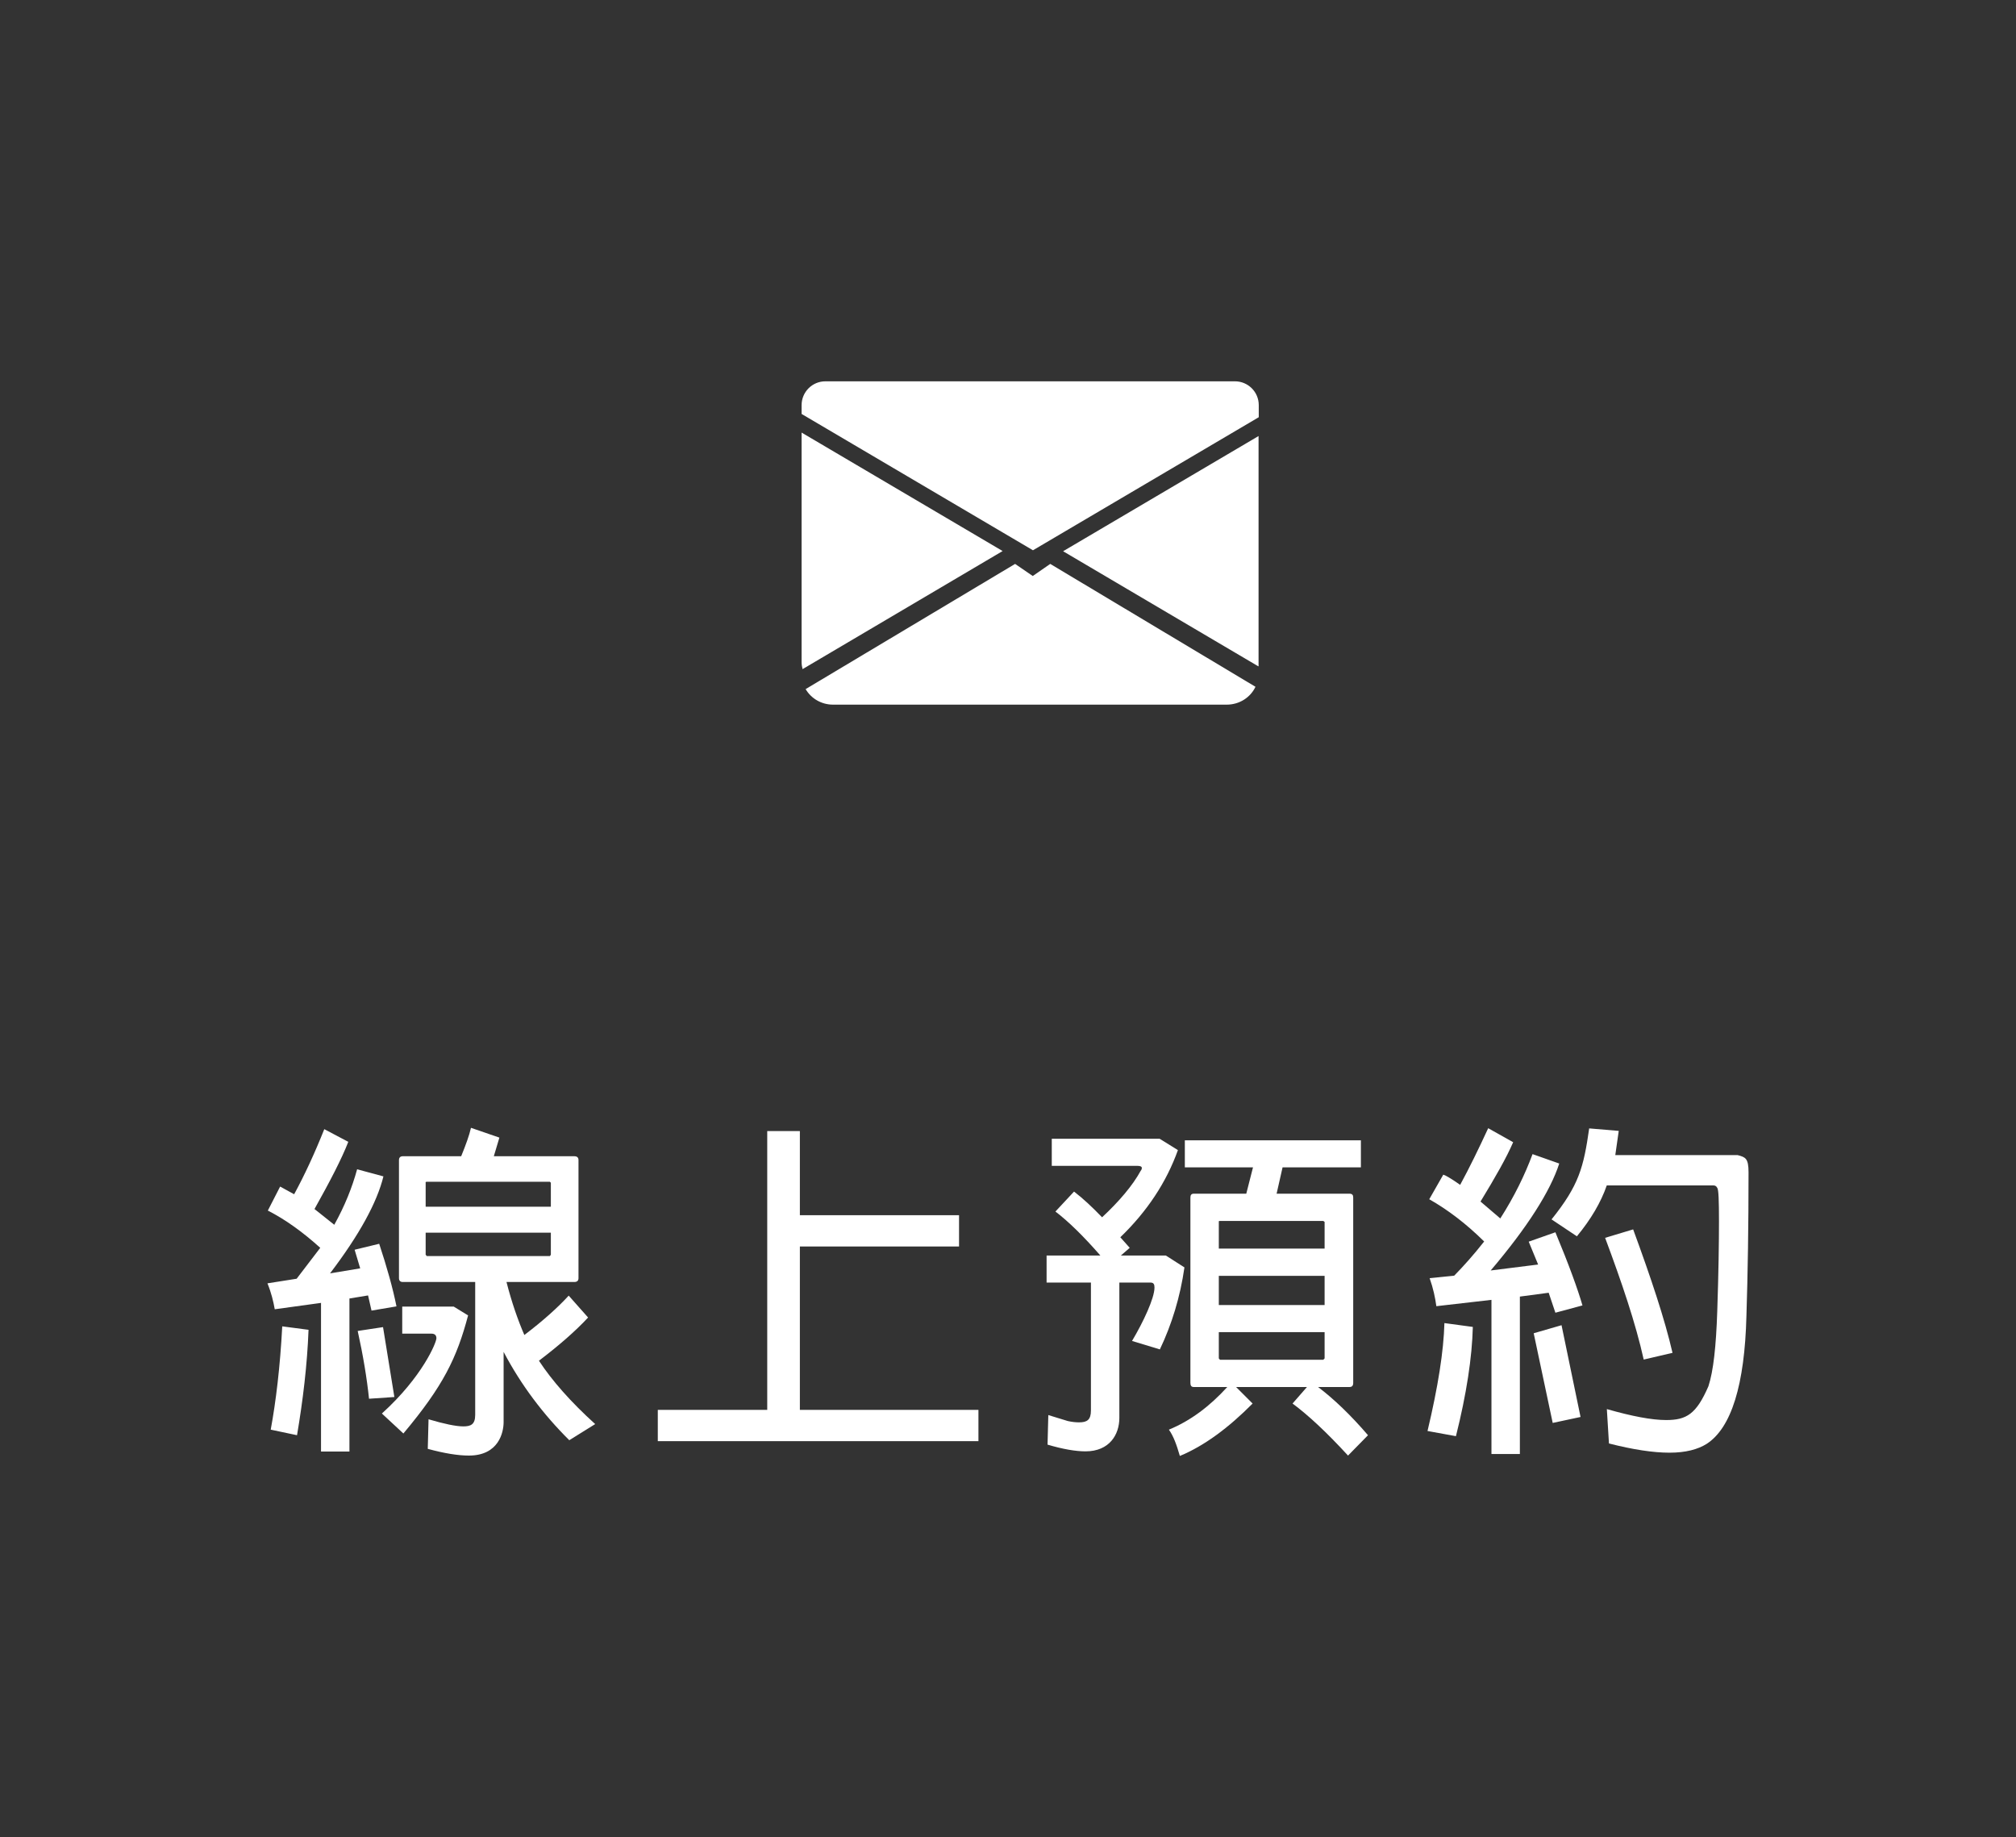
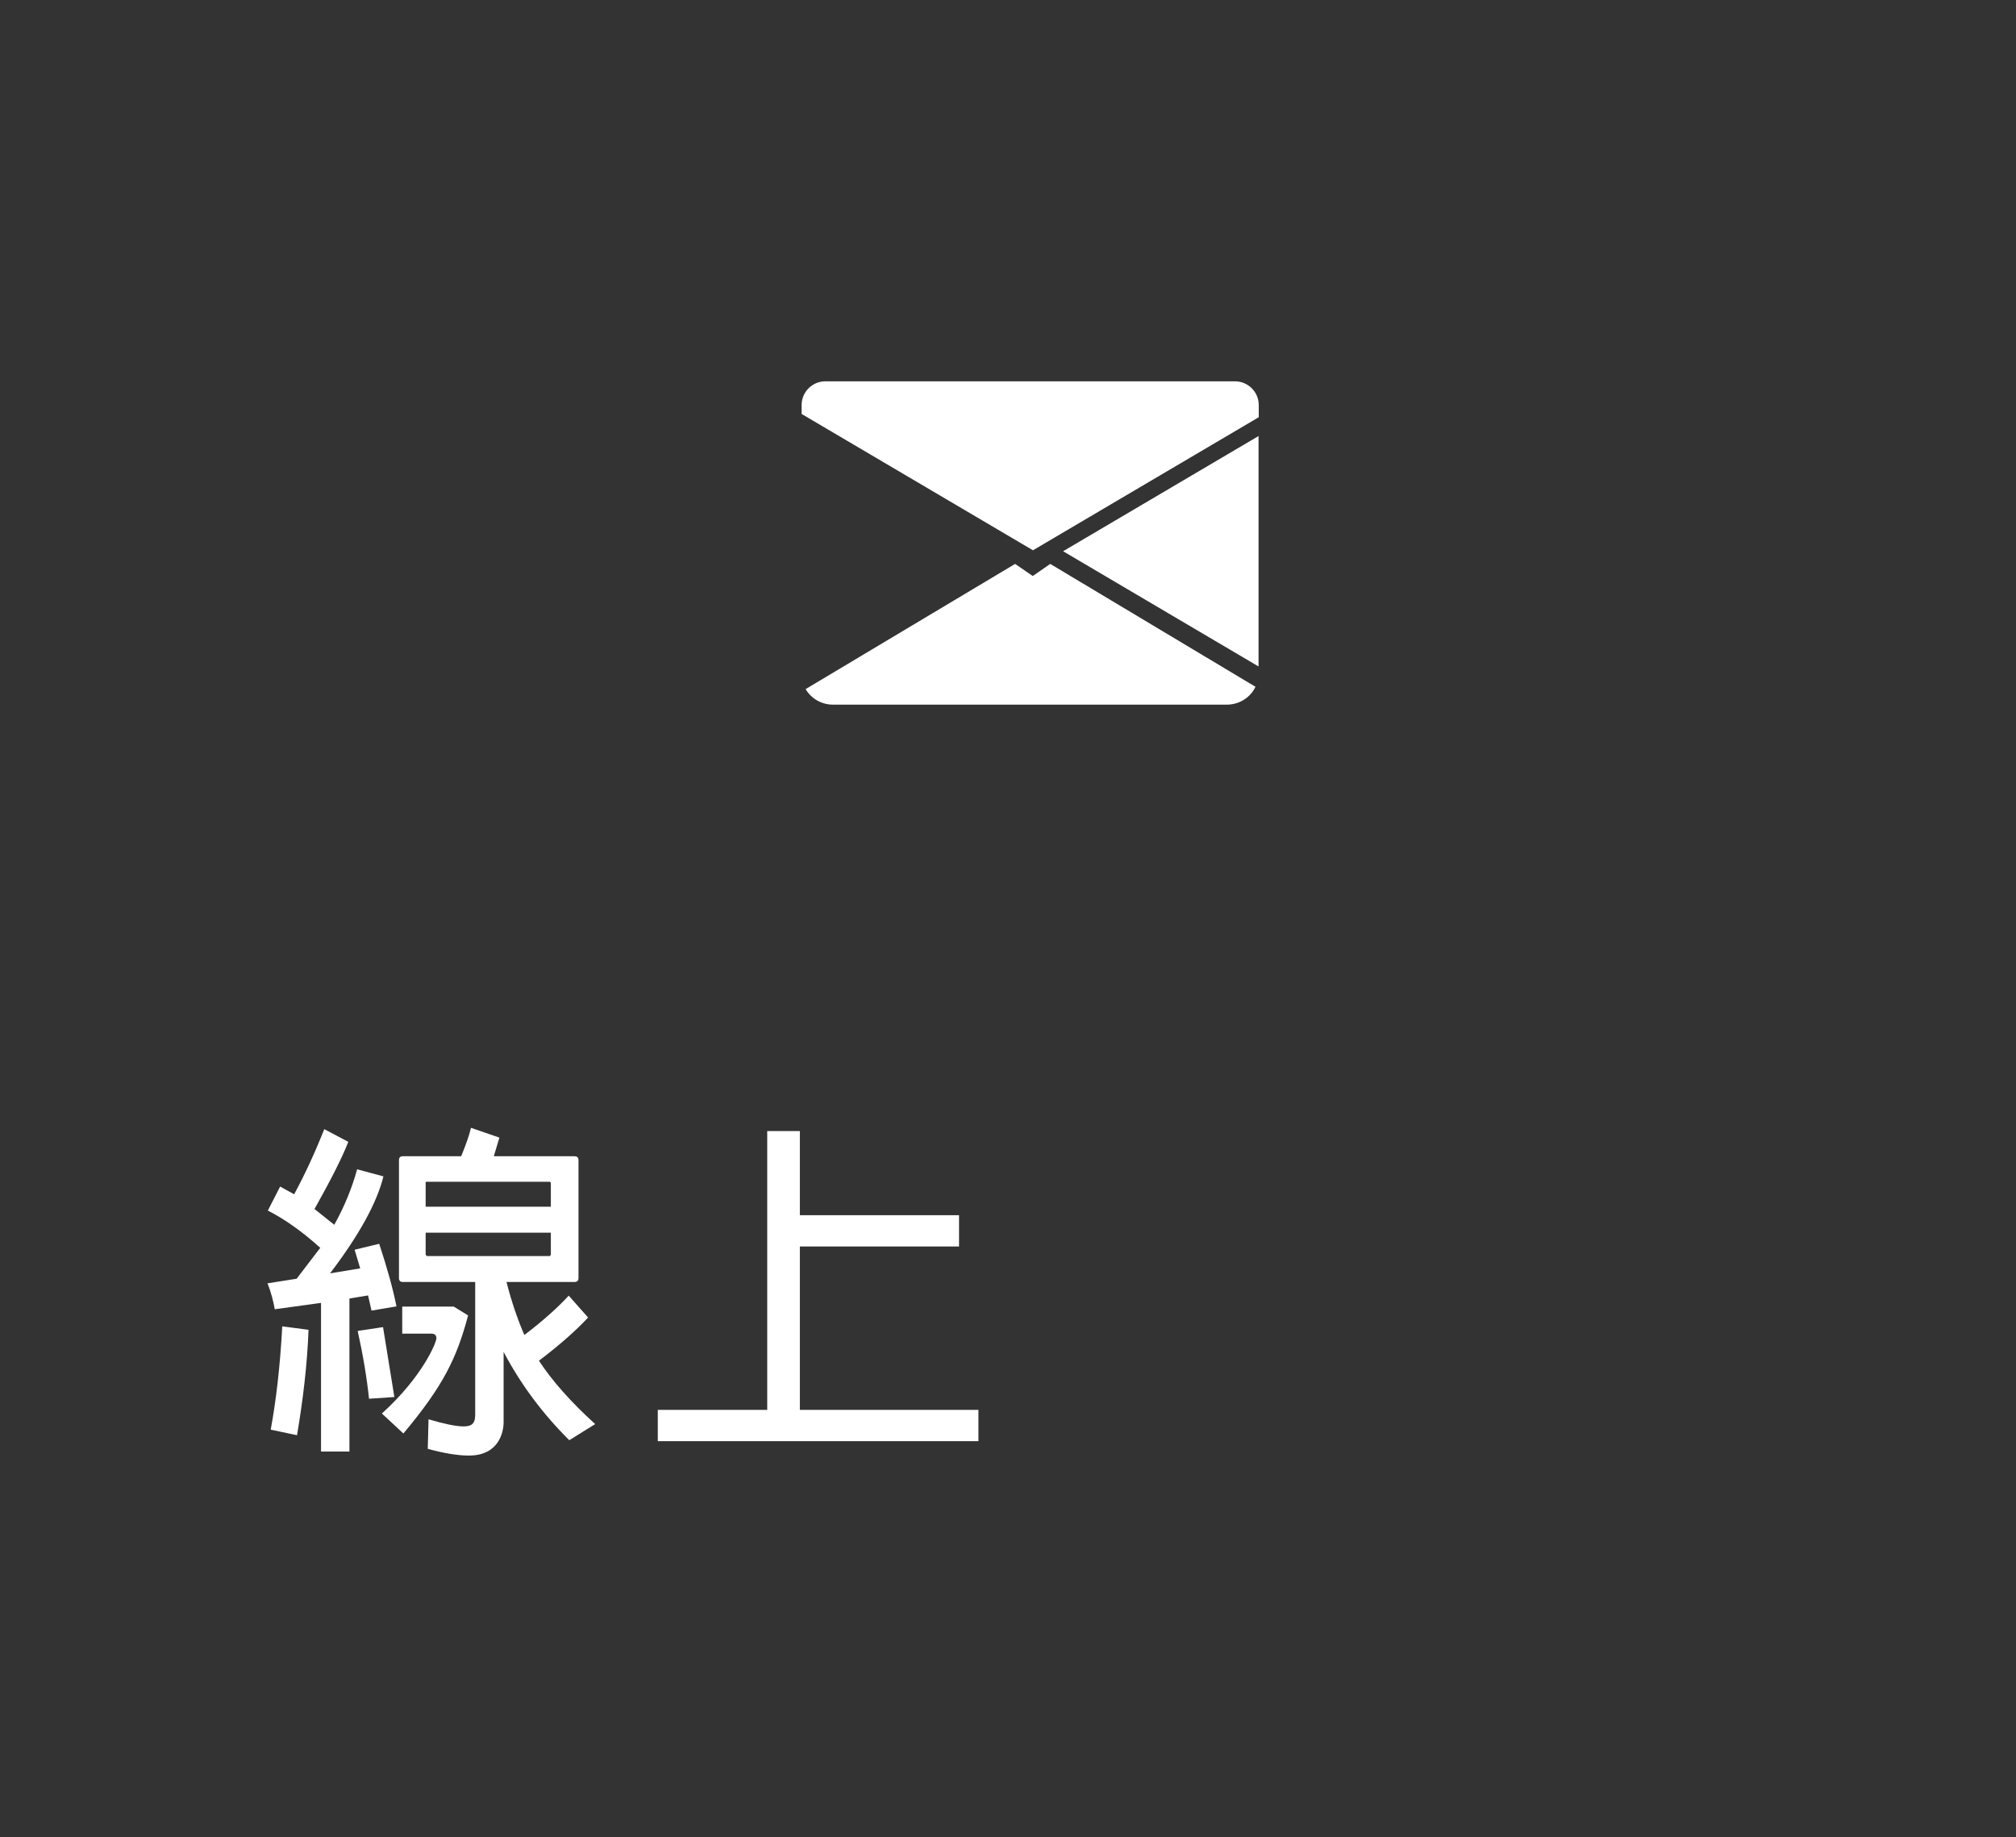
<svg xmlns="http://www.w3.org/2000/svg" id="_圖層_1" data-name="圖層 1" viewBox="0 0 105 95.69">
  <rect x="0" y="0" width="105" height="95.69" fill="#333333" stroke="none" />
  <defs>
    <style>
      .cls-1 {
        fill: #fff;
        stroke-width: 0px;
      }
    </style>
  </defs>
  <g>
-     <path class="cls-1" d="M41.75,22.54v11.94c0,.13.02.25.05.37l10.42-6.15-10.47-6.17Z" />
    <path class="cls-1" d="M64.31,19.86h-21.32c-.69,0-1.24.56-1.24,1.24v.46l12.05,7.1,11.76-6.93v-.63c0-.69-.56-1.24-1.24-1.24Z" />
    <path class="cls-1" d="M65.55,34.7v-11.99l-10.18,6,10.16,5.99h.02Z" />
    <path class="cls-1" d="M53.79,30l-.92-.63-10.91,6.52c.28.48.81.81,1.43.81h20.5c.67,0,1.24-.38,1.5-.93l-10.69-6.4-.91.63Z" />
  </g>
  <g>
    <path class="cls-1" d="M16.71,67.86l-2.4.33c-.07-.4-.18-.86-.38-1.35l1.52-.24,1.23-1.61c-.9-.81-1.79-1.46-2.73-1.94l.64-1.25.73.4c.55-1.01,1.08-2.16,1.57-3.39l1.25.66c-.35.9-.95,2.05-1.76,3.5l1.03.82c.55-.99.93-1.94,1.19-2.89l1.37.37c-.33,1.35-1.25,3.04-2.78,5.05l1.57-.26-.29-.97,1.28-.31c.4,1.21.71,2.31.9,3.26l-1.3.22-.18-.79-.97.16v7.97h-1.48v-7.75ZM14.1,74.46c.27-1.46.49-3.28.6-5.38l1.37.18c-.07,1.83-.29,3.66-.6,5.49l-1.37-.29ZM19.22,72.85c-.11-1.06-.31-2.27-.59-3.53l1.32-.2.59,3.64-1.32.09ZM20.96,68.05h2.67l.75.46c-.59,2.23-1.3,3.68-3.37,6.15l-1.12-1.04c2.12-1.92,2.84-3.7,2.84-3.92,0-.16-.09-.24-.26-.24h-1.52v-1.41ZM26.38,66.77c.27,1.06.6,2,.93,2.76.99-.75,1.76-1.45,2.31-2.05l1.01,1.14c-.66.71-1.52,1.46-2.56,2.25.68,1.04,1.67,2.16,2.93,3.3l-1.35.84c-1.35-1.34-2.51-2.87-3.42-4.6v3.66c0,.51-.24,1.74-1.81,1.74-.55,0-1.26-.11-2.14-.35l.04-1.54c.81.24,1.43.37,1.81.37s.62-.09.62-.6v-6.92h-3.77c-.13,0-.2-.07-.2-.2v-6.15c0-.13.07-.2.2-.2h3.04c.24-.59.42-1.08.51-1.48l1.48.51-.29.97h4.19c.15,0,.22.07.22.2v6.15c0,.13-.07.2-.22.2h-3.52ZM22.17,62.85h6.52v-1.25l-.05-.05h-6.41c-.06,0-.07.02-.06.05v1.25ZM28.69,64.2h-6.52v1.15l.06.07h6.41l.05-.07v-1.15Z" />
    <path class="cls-1" d="M39.96,73.43v-14.52h1.7v4.38h8.29v1.63h-8.29v8.51h9.3v1.63h-16.7v-1.63h5.69Z" />
-     <path class="cls-1" d="M56.84,66.8h-2.33v-1.41h2.8c-.88-1.01-1.67-1.78-2.34-2.29l.97-1.04c.48.37.95.81,1.46,1.34.88-.82,1.59-1.65,2.01-2.42.04-.05.06-.09.06-.15,0-.07-.07-.11-.24-.11h-4.45v-1.41h5.62l.95.59c-.6,1.68-1.61,3.2-3,4.54l.49.55-.46.4h2.34l.97.62c-.22,1.54-.66,2.97-1.28,4.27l-1.45-.44c.59-.99,1.17-2.23,1.17-2.78,0-.16-.04-.26-.2-.26h-1.63v7.05c0,.86-.51,1.74-1.76,1.74-.51,0-1.17-.11-1.98-.35l.04-1.54,1.01.31c.22.05.42.07.59.07.42,0,.62-.13.62-.62v-6.67ZM68.06,72.24h-3.68l.86.86c-1.25,1.26-2.51,2.2-3.79,2.73-.17-.59-.33-1.03-.57-1.37,1.12-.46,2.12-1.21,3.04-2.22h-1.74c-.13,0-.18-.07-.18-.22v-9.65c0-.13.05-.2.18-.2h2.73l.35-1.37h-3.55v-1.41h9.17v1.41h-4.08l-.31,1.37h3.79c.15,0,.2.07.2.2v9.65c0,.15-.06.22-.2.22h-1.63c.82.62,1.7,1.46,2.6,2.51l-1.04,1.06c-1.13-1.23-2.09-2.12-2.89-2.71l.75-.86ZM63.48,65.03h5.51v-1.39l-.07-.05h-5.38c-.06,0-.07.02-.06.05v1.39ZM63.48,67.97h5.51v-1.52h-5.51v1.52ZM68.99,69.38h-5.51v1.37l.06.07h5.38l.07-.07v-1.37Z" />
-     <path class="cls-1" d="M74.35,74.53c.55-2.31.84-4.16.88-5.62l1.48.2c-.04,1.59-.33,3.5-.88,5.69l-1.48-.27ZM77.68,67.7l-2.87.33c-.06-.44-.16-.92-.35-1.46l1.28-.13c.48-.49,1.01-1.08,1.56-1.78-.93-.92-1.89-1.65-2.86-2.2l.73-1.28c.09.02.38.18.88.53.49-.9.97-1.89,1.46-2.95l1.3.73c-.35.81-.92,1.81-1.7,3.09l1.03.88c.73-1.14,1.28-2.27,1.68-3.35l1.39.49c-.46,1.43-1.65,3.31-3.57,5.57l2.47-.31-.49-1.19,1.39-.49c.7,1.68,1.17,2.98,1.41,3.81l-1.41.38-.35-1.04-1.5.2v8.2h-1.48v-8.04ZM81.33,69.02l.99,4.78-1.45.31-.99-4.67,1.45-.42ZM83.69,61.73c-.31.9-.84,1.79-1.56,2.66l-1.32-.88c1.43-1.78,1.67-2.71,1.96-4.74l1.54.13-.18,1.26h6.37c.4.11.57.15.57.9,0,2.8-.04,5.31-.11,7.47-.09,3.61-.79,5.84-2.07,6.67-.46.29-1.1.46-1.94.46s-1.9-.16-3.15-.48l-.11-1.79c1.3.37,2.33.57,3.09.57,1.06,0,1.57-.31,2.2-1.76.26-.79.4-2.09.46-3.9.07-2.05.09-3.63.09-4.69s-.02-1.67-.09-1.74c-.04-.09-.11-.13-.2-.13h-5.55ZM85.61,70.81c-.42-1.89-1.14-4.01-2.01-6.34l1.46-.44c.93,2.53,1.65,4.69,2.05,6.43l-1.5.35Z" />
  </g>
</svg>